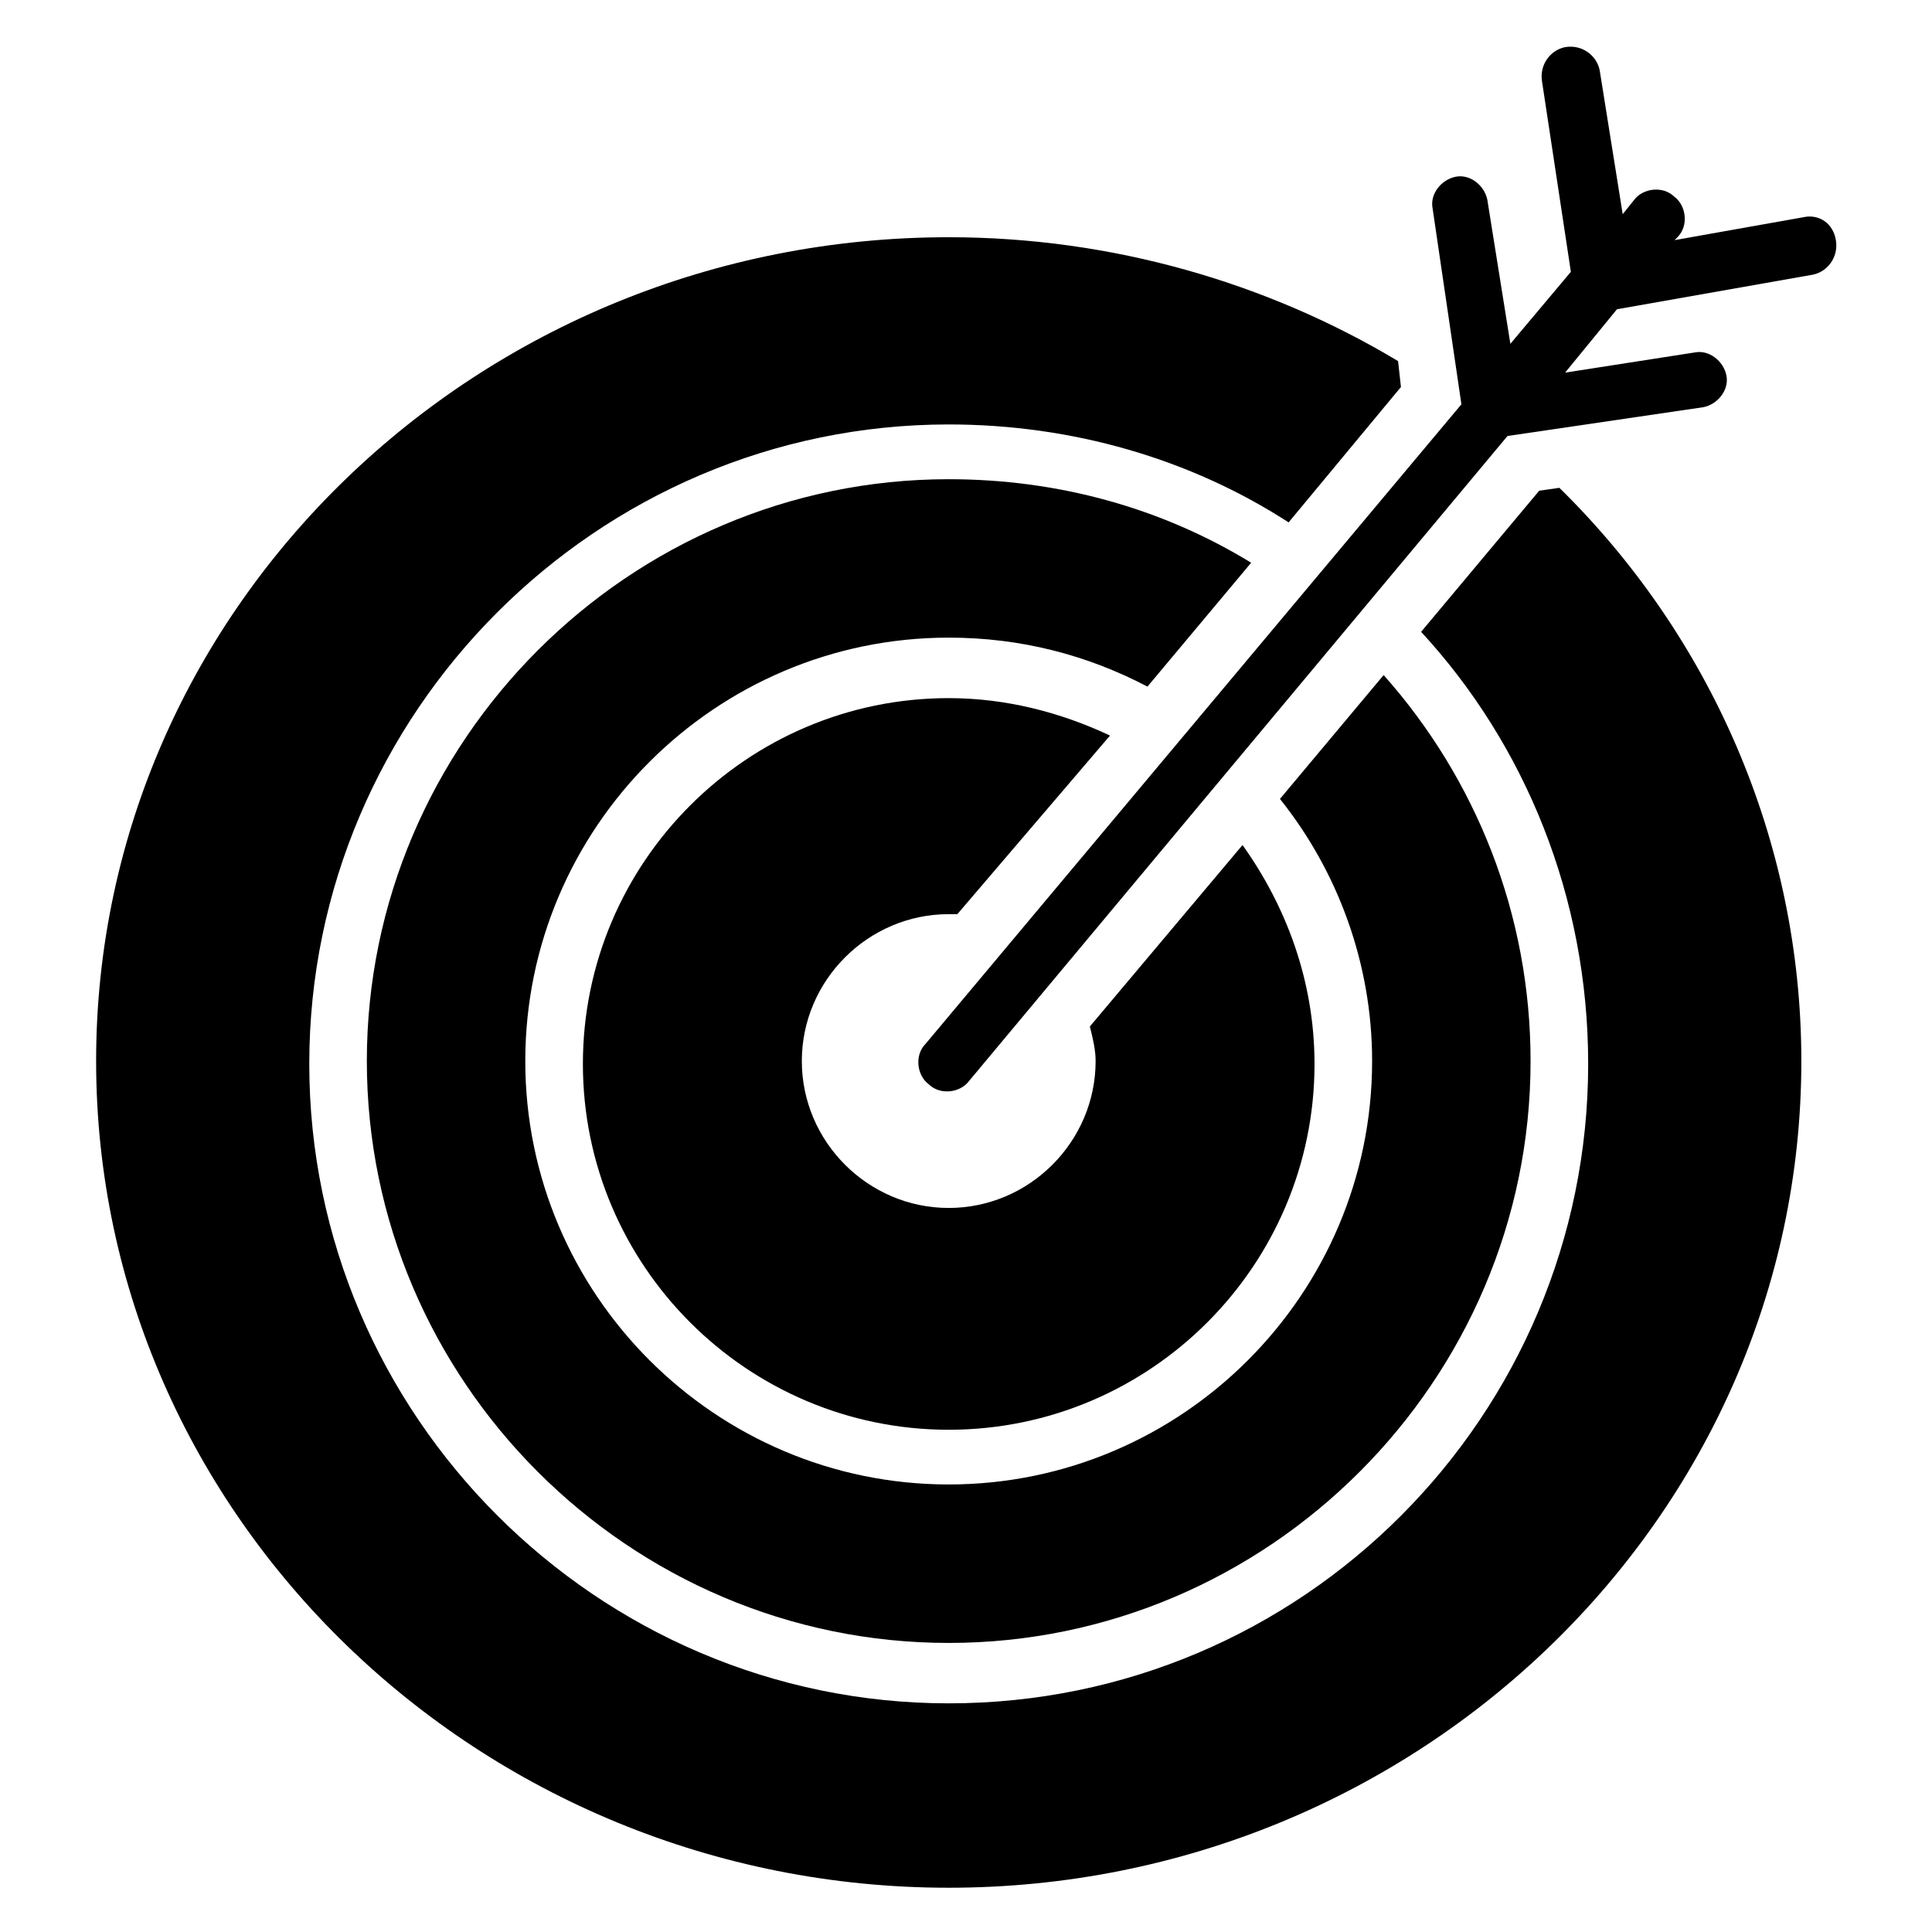
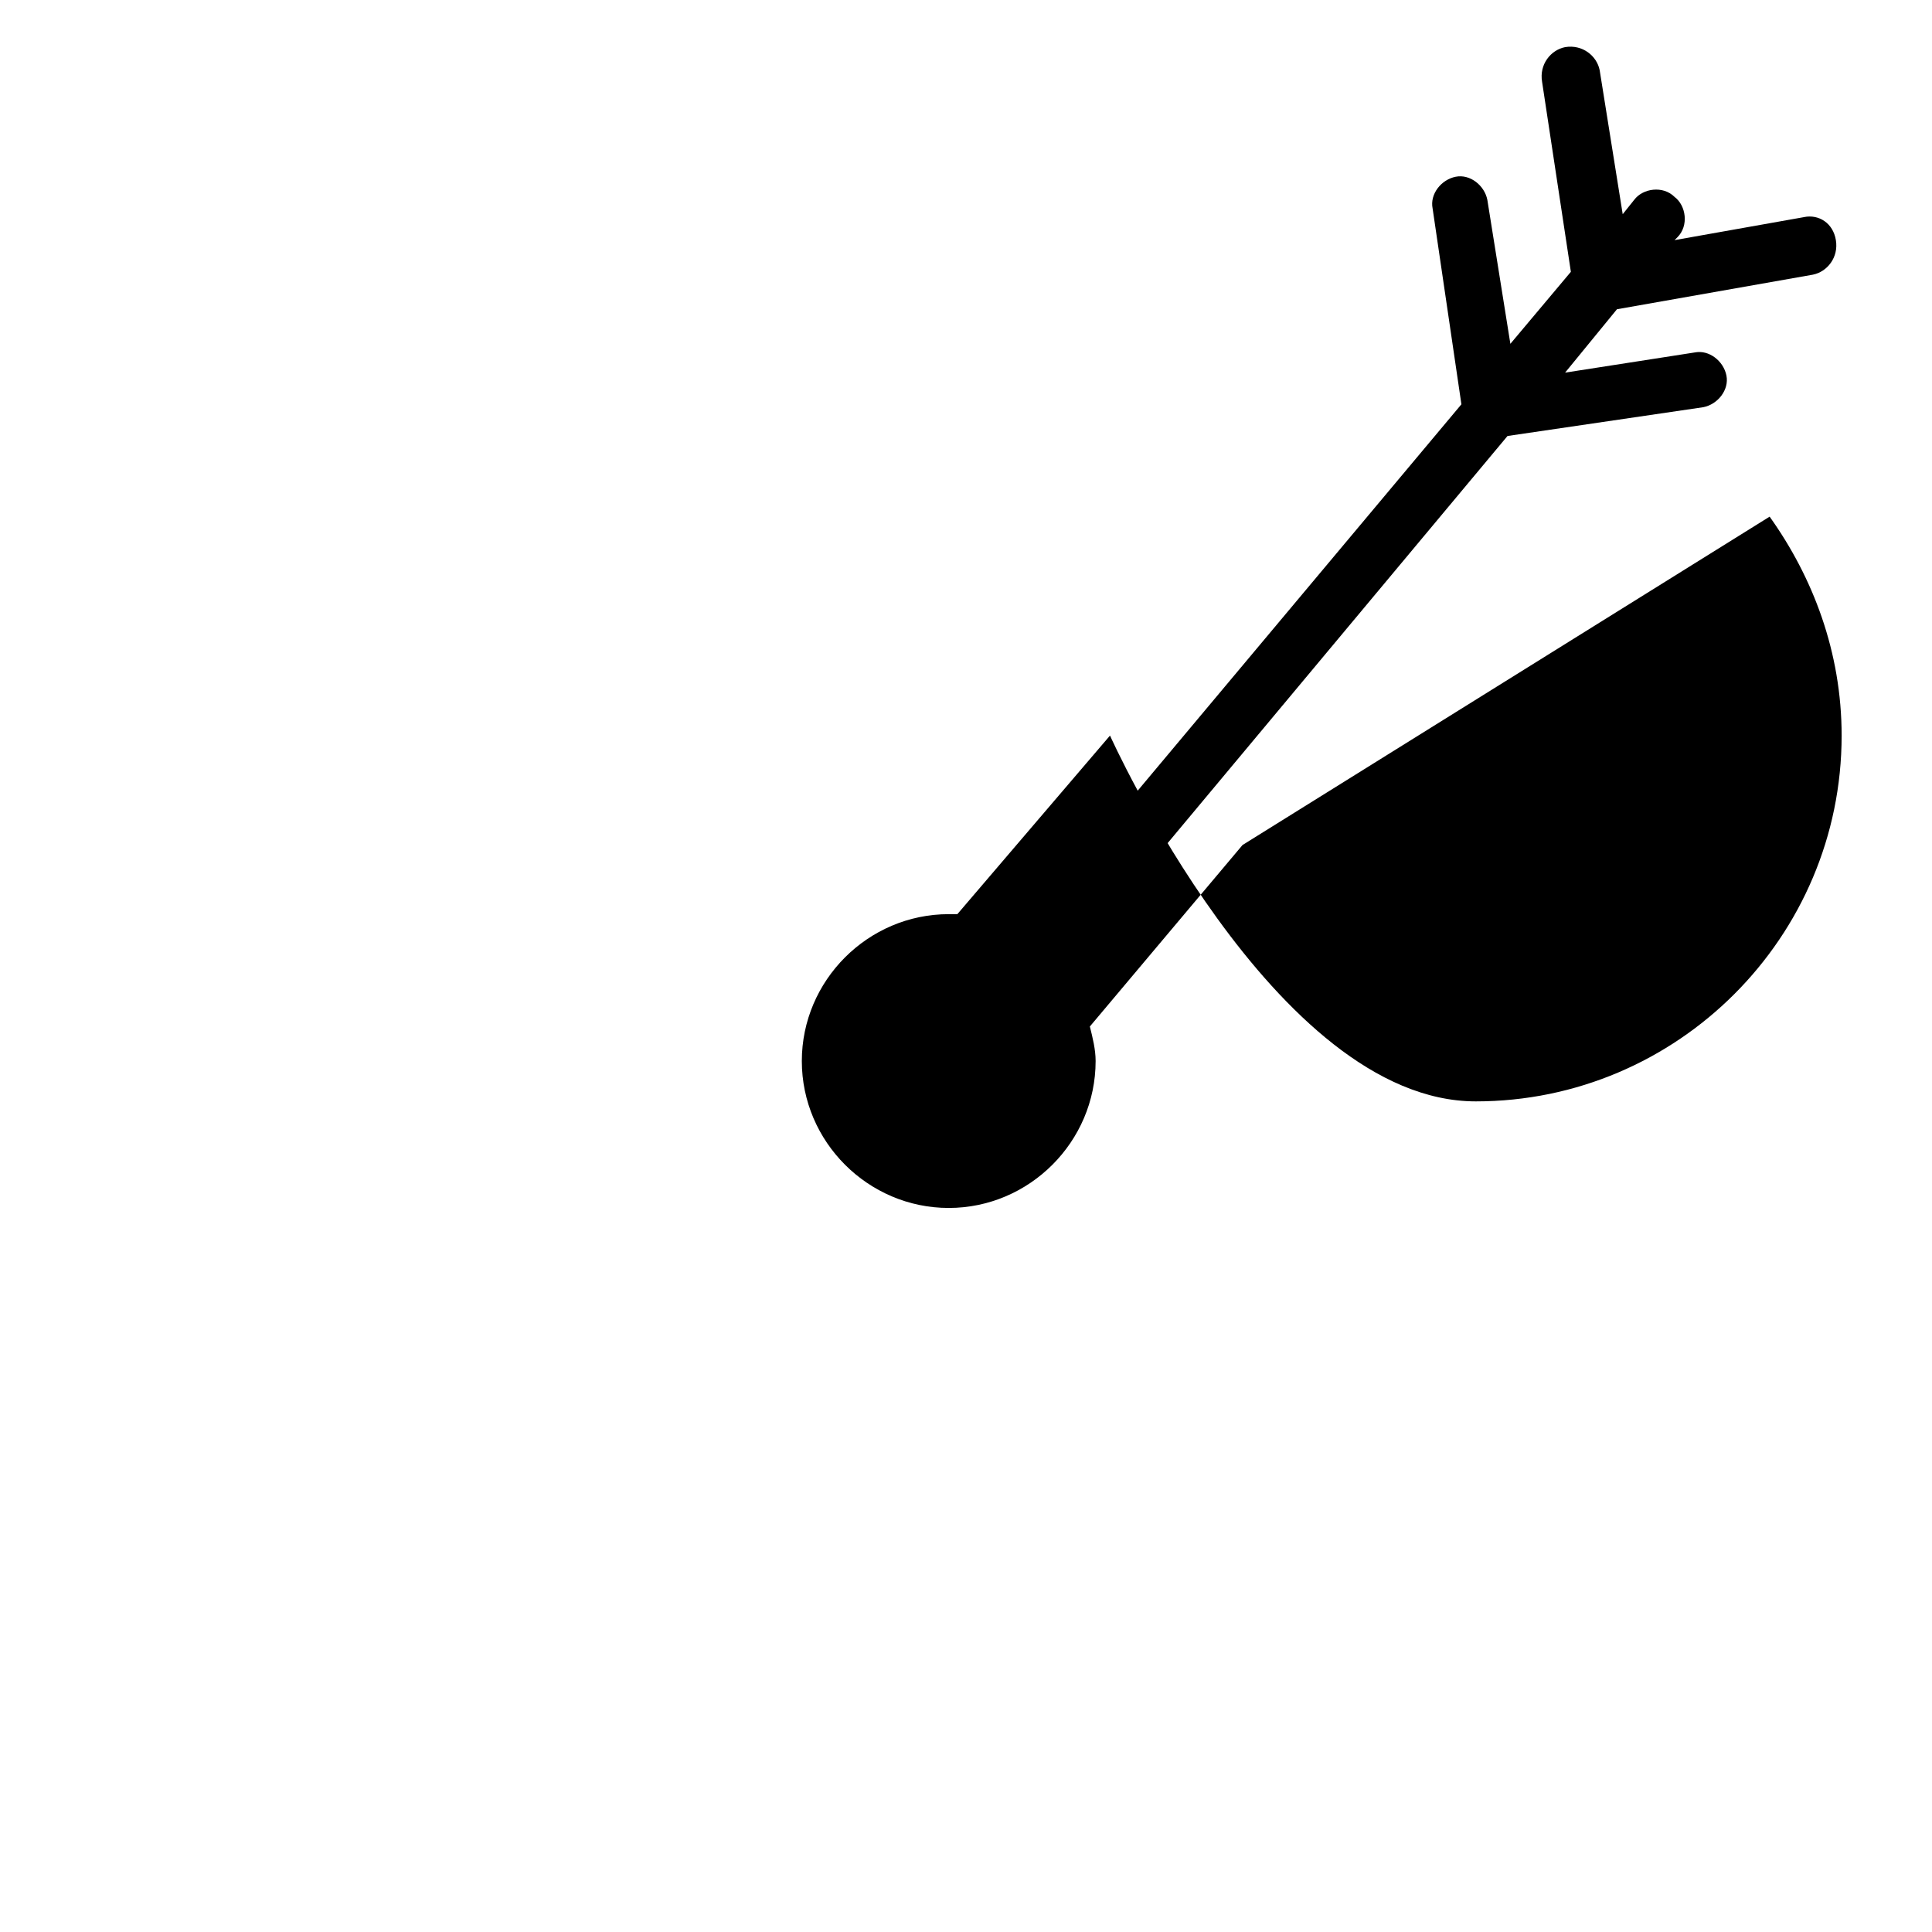
<svg xmlns="http://www.w3.org/2000/svg" fill="#000000" width="800px" height="800px" version="1.1" viewBox="144 144 512 512">
  <g>
-     <path d="m473.28 367.94-40.457 48.09c0.762 3.055 1.527 6.106 1.527 9.16 0 21.375-17.559 38.93-38.93 38.93-21.375 0-38.93-17.559-38.93-38.93 0-21.375 17.559-38.93 38.93-38.93h2.289l40.453-47.328c-12.977-6.106-27.48-9.922-42.746-9.922-53.434 0-96.945 43.512-96.945 96.945s43.512 96.945 96.945 96.945c53.434 0 96.945-43.512 96.945-96.945 0-22.137-7.633-41.984-19.082-58.016z" />
-     <path d="m510.68 322.9-27.48 32.824c15.266 19.082 24.426 43.512 24.426 69.465 0 61.832-50.383 112.21-112.21 112.21-61.832 0-112.21-50.383-112.21-112.21 0-61.832 50.383-112.21 112.21-112.21 19.082 0 36.641 4.582 52.672 12.977l27.48-32.824c-23.664-14.504-51.145-22.137-80.152-22.137-84.73 0-154.2 69.465-154.2 154.2s69.465 154.2 154.2 154.2 154.2-69.465 154.2-154.2c0-38.93-14.504-74.805-38.93-102.29z" />
-     <path d="m557.25 273.28-5.344 0.762-31.297 37.402c27.48 29.77 44.273 70.227 44.273 114.5 0 93.129-75.57 169.46-169.46 169.46-93.129 0-169.46-76.336-169.46-169.46 0-93.129 76.336-169.46 169.46-169.46 32.824 0 64.121 9.16 90.074 25.953l29.77-35.879-0.762-6.863c-34.352-20.609-75.57-32.824-119.08-32.824-124.43 0-225.95 97.707-225.95 218.32s101.52 219.08 225.95 219.08 225.95-98.473 225.95-219.08c0-58.777-24.43-112.97-64.121-151.91z" />
+     <path d="m473.28 367.94-40.457 48.09c0.762 3.055 1.527 6.106 1.527 9.16 0 21.375-17.559 38.93-38.93 38.93-21.375 0-38.93-17.559-38.93-38.93 0-21.375 17.559-38.93 38.93-38.93h2.289l40.453-47.328s43.512 96.945 96.945 96.945c53.434 0 96.945-43.512 96.945-96.945 0-22.137-7.633-41.984-19.082-58.016z" />
    <path d="m622.13 201.53-34.352 6.106 0.762-0.762c3.055-3.055 2.289-8.398-0.762-10.688-3.055-3.055-8.398-2.289-10.688 0.762l-3.055 3.816-6.106-38.168c-0.762-3.816-4.582-6.871-9.16-6.106-3.816 0.762-6.871 4.582-6.106 9.16l7.633 50.383-16.031 19.082-6.106-38.168c-0.762-3.816-4.582-6.871-8.398-6.106-3.816 0.762-6.871 4.582-6.106 8.398l7.633 51.906-141.98 169.46c-3.055 3.055-2.289 8.398 0.762 10.688 3.055 3.055 8.398 2.289 10.688-0.762l142.75-170.99 51.906-7.633c3.816-0.762 6.871-4.582 6.106-8.398-0.762-3.816-4.582-6.871-8.398-6.106l-34.352 5.344 13.742-16.793 51.91-9.164c3.816-0.762 6.871-4.582 6.106-9.16-0.762-4.582-4.578-6.871-8.395-6.109z" />
  </g>
</svg>